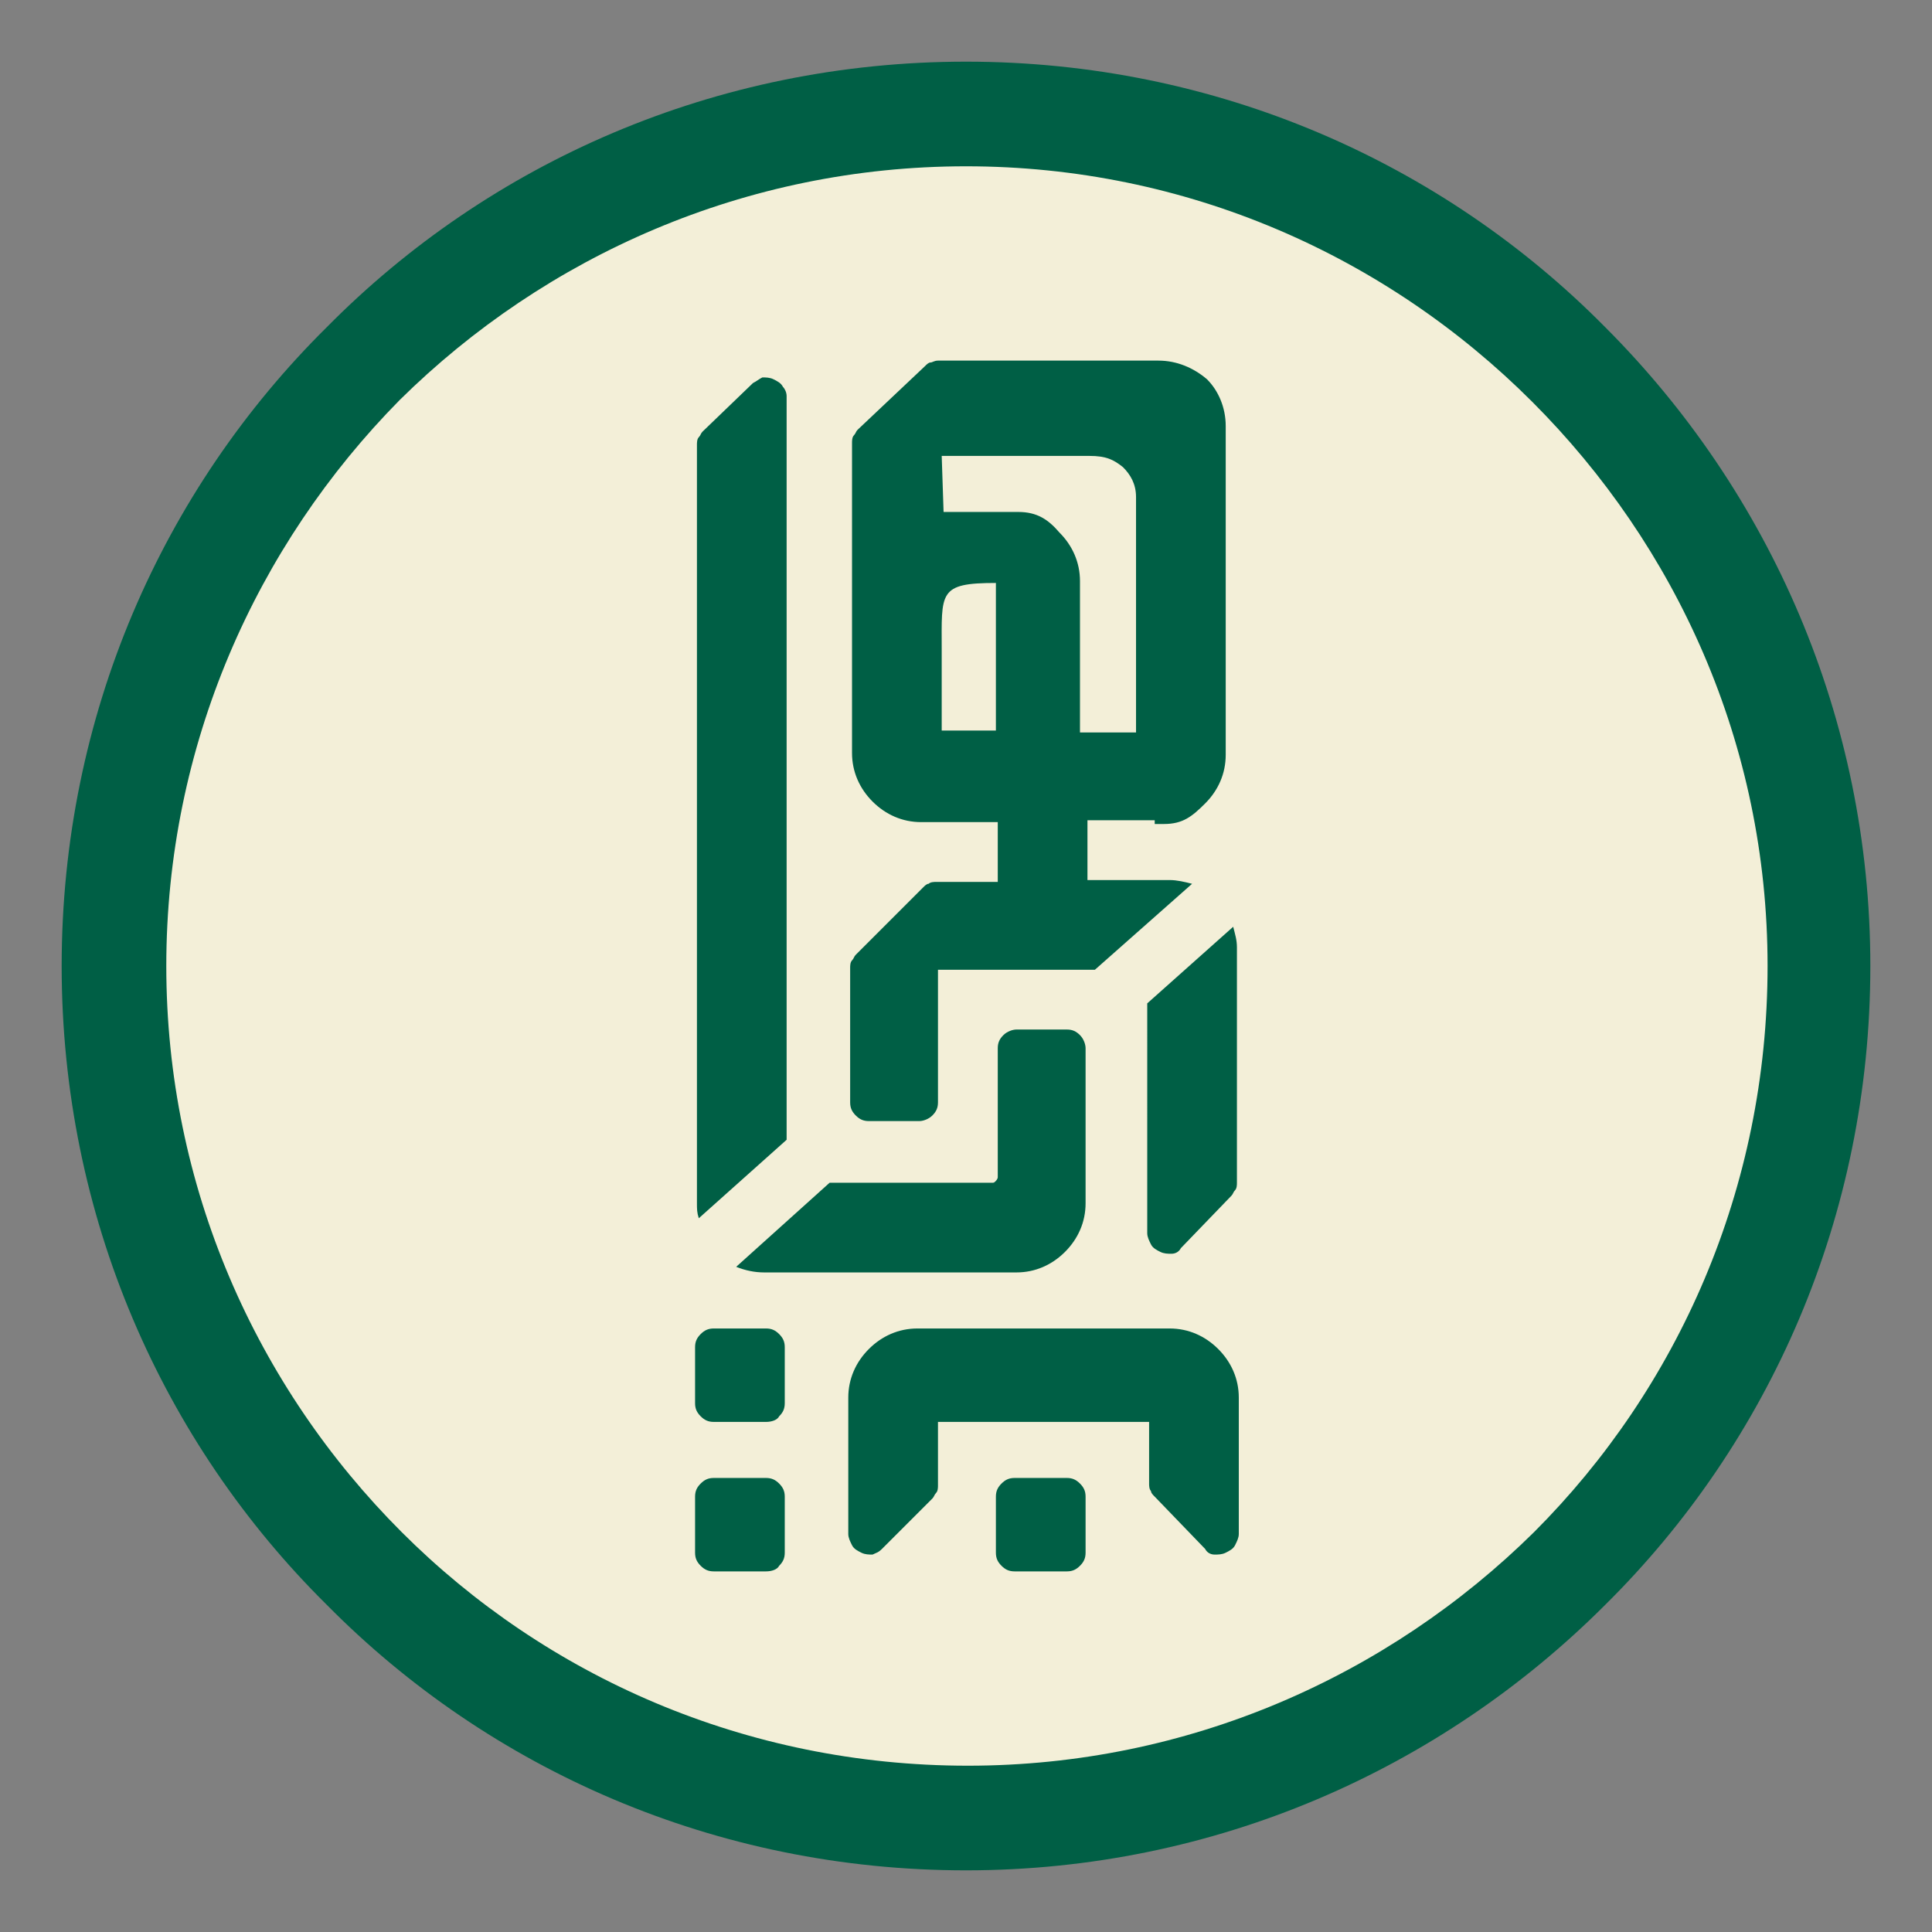
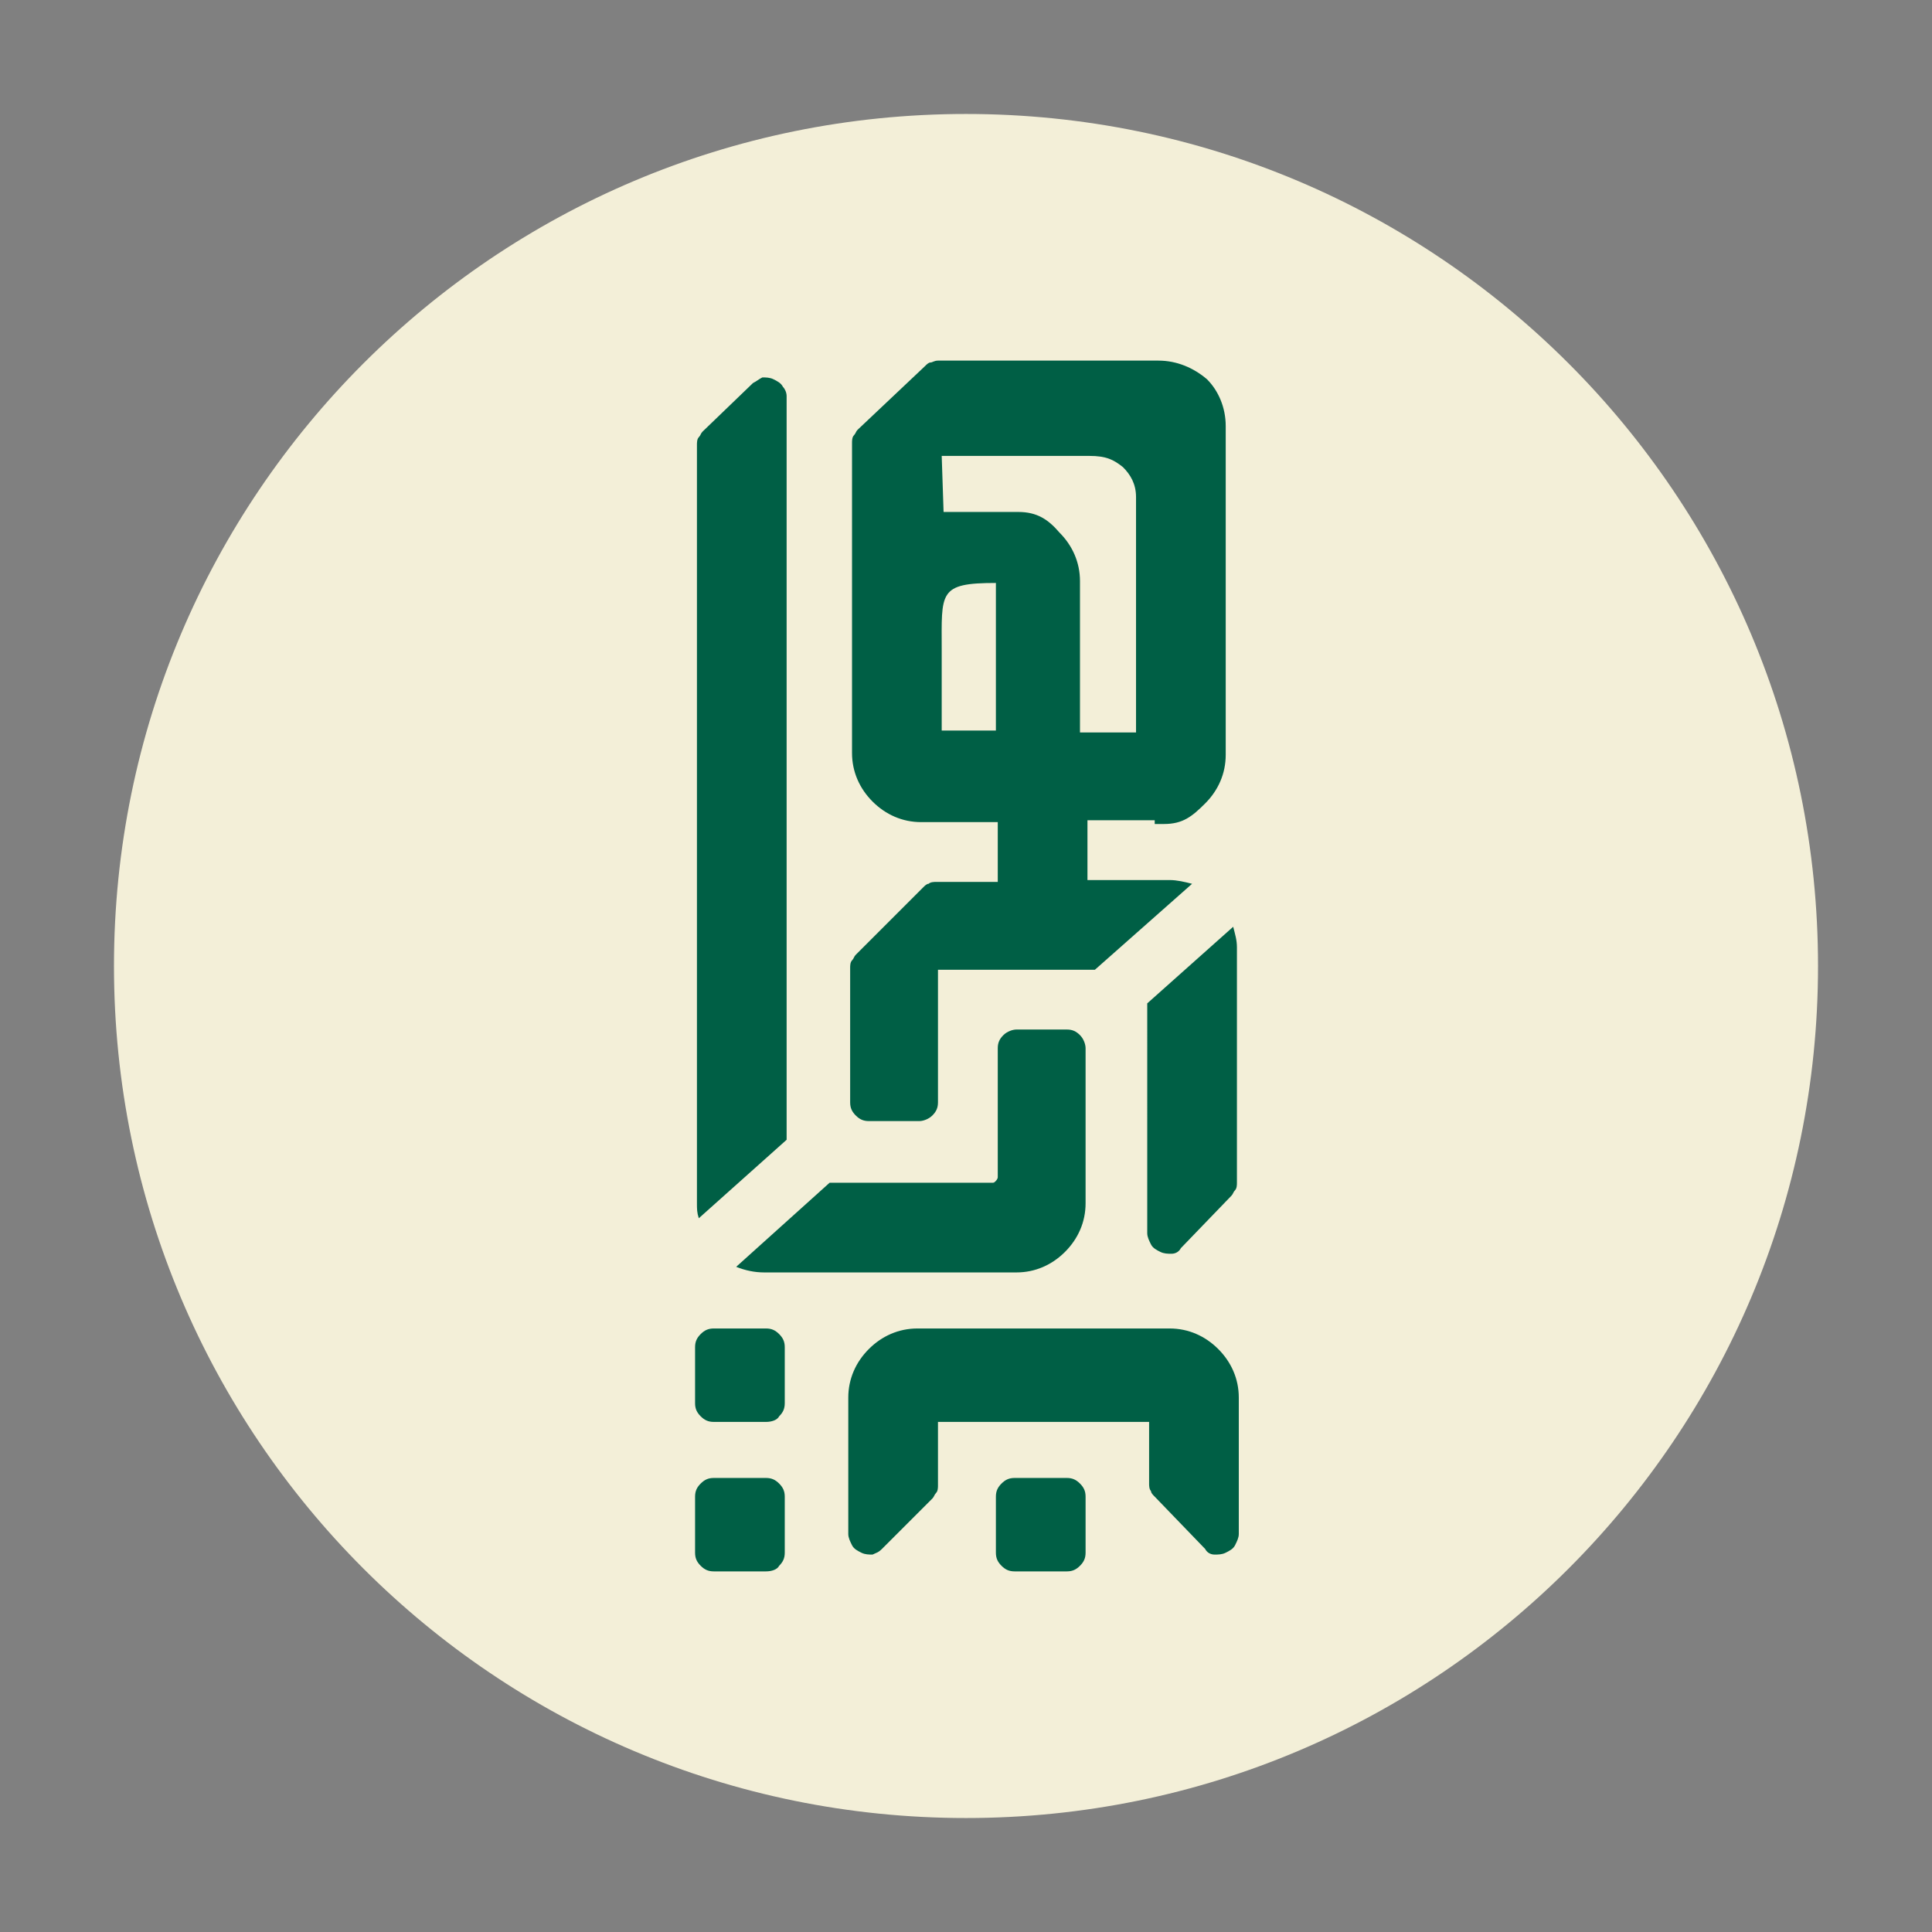
<svg xmlns="http://www.w3.org/2000/svg" version="1.1" id="Layer_1" x="0px" y="0px" viewBox="0 0 103.4 103.4" style="enable-background:new 0 0 103.4 103.4;" xml:space="preserve">
  <rect x="0" y="0" width="103.4" height="103.4" fill="#808080" stroke="none" />
  <style type="text/css">
	.st0{fill-rule:evenodd;clip-rule:evenodd;fill:#F3EFD8;}
	.st1{fill:#005F45;}
	.st2{fill-rule:evenodd;clip-rule:evenodd;fill:#005F45;}
</style>
  <path class="st0" d="M51.7,6.1c25.2,0,45.6,20.4,45.6,45.6c0,25.2-20.4,45.6-45.6,45.6c-25.2,0-45.6-20.4-45.6-45.6  C6.1,26.5,26.5,6.1,51.7,6.1" />
-   <path class="st1" d="M82,21.5C74.2,13.7,63.5,8.9,51.7,8.9c-11.8,0-22.5,4.8-30.3,12.5C13.7,29.2,8.9,39.9,8.9,51.7  S13.7,74.2,21.5,82c7.7,7.7,18.4,12.5,30.3,12.5c11.8,0,22.5-4.8,30.3-12.5c7.7-7.7,12.5-18.4,12.5-30.3S89.7,29.2,82,21.5   M51.7,3.3c13.4,0,25.5,5.4,34.2,14.2c8.8,8.8,14.2,20.9,14.2,34.2c0,13.4-5.4,25.5-14.2,34.2c-8.8,8.8-20.9,14.2-34.2,14.2  c-13.4,0-25.5-5.4-34.2-14.2C8.7,77.2,3.3,65.1,3.3,51.7c0-13.4,5.4-25.5,14.2-34.2C26.2,8.7,38.3,3.3,51.7,3.3z" />
  <path class="st2" d="M61.4,76.1H50.2v3.4c0,0.1,0,0.3-0.1,0.4c-0.1,0.1-0.1,0.2-0.2,0.3l-2.7,2.7c-0.2,0.2-0.3,0.2-0.5,0.3  c-0.2,0-0.4,0-0.6-0.1c-0.2-0.1-0.4-0.2-0.5-0.4c-0.1-0.2-0.2-0.4-0.2-0.6v-7.3c0-1,0.4-1.9,1.1-2.6c0.7-0.7,1.6-1.1,2.6-1.1h13.5  c1,0,1.9,0.4,2.6,1.1c0.7,0.7,1.1,1.6,1.1,2.6v7.3c0,0.2-0.1,0.4-0.2,0.6c-0.1,0.2-0.3,0.3-0.5,0.4c-0.2,0.1-0.4,0.1-0.6,0.1  c-0.2,0-0.4-0.1-0.5-0.3l-2.7-2.8c-0.1-0.1-0.2-0.2-0.2-0.3c-0.1-0.1-0.1-0.3-0.1-0.4V76.1z M57.1,84.1h-2.8c-0.3,0-0.5-0.1-0.7-0.3  l0,0c-0.2-0.2-0.3-0.4-0.3-0.7v-3c0-0.3,0.1-0.5,0.3-0.7l0,0c0.2-0.2,0.4-0.3,0.7-0.3h2.8c0.3,0,0.5,0.1,0.7,0.3l0,0  c0.2,0.2,0.3,0.4,0.3,0.7v3c0,0.3-0.1,0.5-0.3,0.7l0,0C57.6,84,57.4,84.1,57.1,84.1z M41,76.1h-2.8c-0.3,0-0.5-0.1-0.7-0.3l0,0  c-0.2-0.2-0.3-0.4-0.3-0.7v-3c0-0.3,0.1-0.5,0.3-0.7l0,0c0.2-0.2,0.4-0.3,0.7-0.3H41c0.3,0,0.5,0.1,0.7,0.3l0,0  c0.2,0.2,0.3,0.4,0.3,0.7v3c0,0.3-0.1,0.5-0.3,0.7l0,0C41.6,76,41.3,76.1,41,76.1z M41,84.1h-2.8c-0.3,0-0.5-0.1-0.7-0.3l0,0  c-0.2-0.2-0.3-0.4-0.3-0.7v-3c0-0.3,0.1-0.5,0.3-0.7l0,0c0.2-0.2,0.4-0.3,0.7-0.3H41c0.3,0,0.5,0.1,0.7,0.3l0,0  c0.2,0.2,0.3,0.4,0.3,0.7v3c0,0.3-0.1,0.5-0.3,0.7l0,0C41.6,84,41.3,84.1,41,84.1z M53.3,31.2c-3.1,0-2.9,0.5-2.9,3.6v4.3h2.9V31.2z   M50.5,27.4h4c1,0,1.6,0.4,2.2,1.1c0.7,0.7,1.1,1.6,1.1,2.6v8.1h3V26.6c0-0.7-0.3-1.2-0.7-1.6c-0.5-0.4-0.9-0.6-1.8-0.6h-7.9  L50.5,27.4z M66,49.6c0.1,0.4,0.2,0.7,0.2,1.1l0,12.6c0,0.1,0,0.3-0.1,0.4l0,0c-0.1,0.1-0.1,0.2-0.2,0.3l-2.7,2.8  c-0.1,0.2-0.3,0.3-0.5,0.3c-0.2,0-0.4,0-0.6-0.1c-0.2-0.1-0.4-0.2-0.5-0.4c-0.1-0.2-0.2-0.4-0.2-0.6V53.7L66,49.6z M61.8,43.9h-3.6  v3.2l4.4,0c0.4,0,0.8,0.1,1.2,0.2l-5.2,4.6h-8.4V59c0,0.3-0.1,0.5-0.3,0.7c-0.2,0.2-0.5,0.3-0.7,0.3h-2.7c-0.3,0-0.5-0.1-0.7-0.3  c-0.2-0.2-0.3-0.4-0.3-0.7v-7.2c0-0.1,0-0.3,0.1-0.4c0.1-0.1,0.1-0.2,0.2-0.3l3.6-3.6c0.1-0.1,0.2-0.2,0.3-0.2  c0.1-0.1,0.3-0.1,0.4-0.1h3.3v-3.2h-4.1c-1,0-1.9-0.4-2.6-1.1c-0.7-0.7-1.1-1.6-1.1-2.6V23.7c0-0.1,0-0.3,0.1-0.4  c0.1-0.1,0.1-0.2,0.2-0.3l3.6-3.4c0.1-0.1,0.2-0.2,0.3-0.2l0,0c0.1,0,0.2-0.1,0.4-0.1H62c1,0,1.9,0.4,2.6,1c0.6,0.6,1,1.5,1,2.5  v17.6c0,1-0.4,1.9-1.1,2.6c-0.7,0.7-1.2,1.1-2.2,1.1H61.8z M44.4,63.3h8.7c0.1,0,0.1,0,0.2-0.1c0,0,0.1-0.1,0.1-0.2v-6.9  c0-0.3,0.1-0.5,0.3-0.7l0,0c0.2-0.2,0.5-0.3,0.7-0.3h2.7c0.3,0,0.5,0.1,0.7,0.3c0.2,0.2,0.3,0.5,0.3,0.7v8.3c0,1-0.4,1.9-1.1,2.6  c-0.7,0.7-1.6,1.1-2.6,1.1H40.9c-0.5,0-1-0.1-1.5-0.3L44.4,63.3z M42.1,21.2v39.8l-4.7,4.2c-0.1-0.3-0.1-0.5-0.1-0.8V23.8  c0-0.1,0-0.3,0.1-0.4c0.1-0.1,0.1-0.2,0.2-0.3l2.7-2.6c0.2-0.1,0.3-0.2,0.5-0.3c0.2,0,0.4,0,0.6,0.1c0.2,0.1,0.4,0.2,0.5,0.4  C42,20.8,42.1,21,42.1,21.2z" />
</svg>